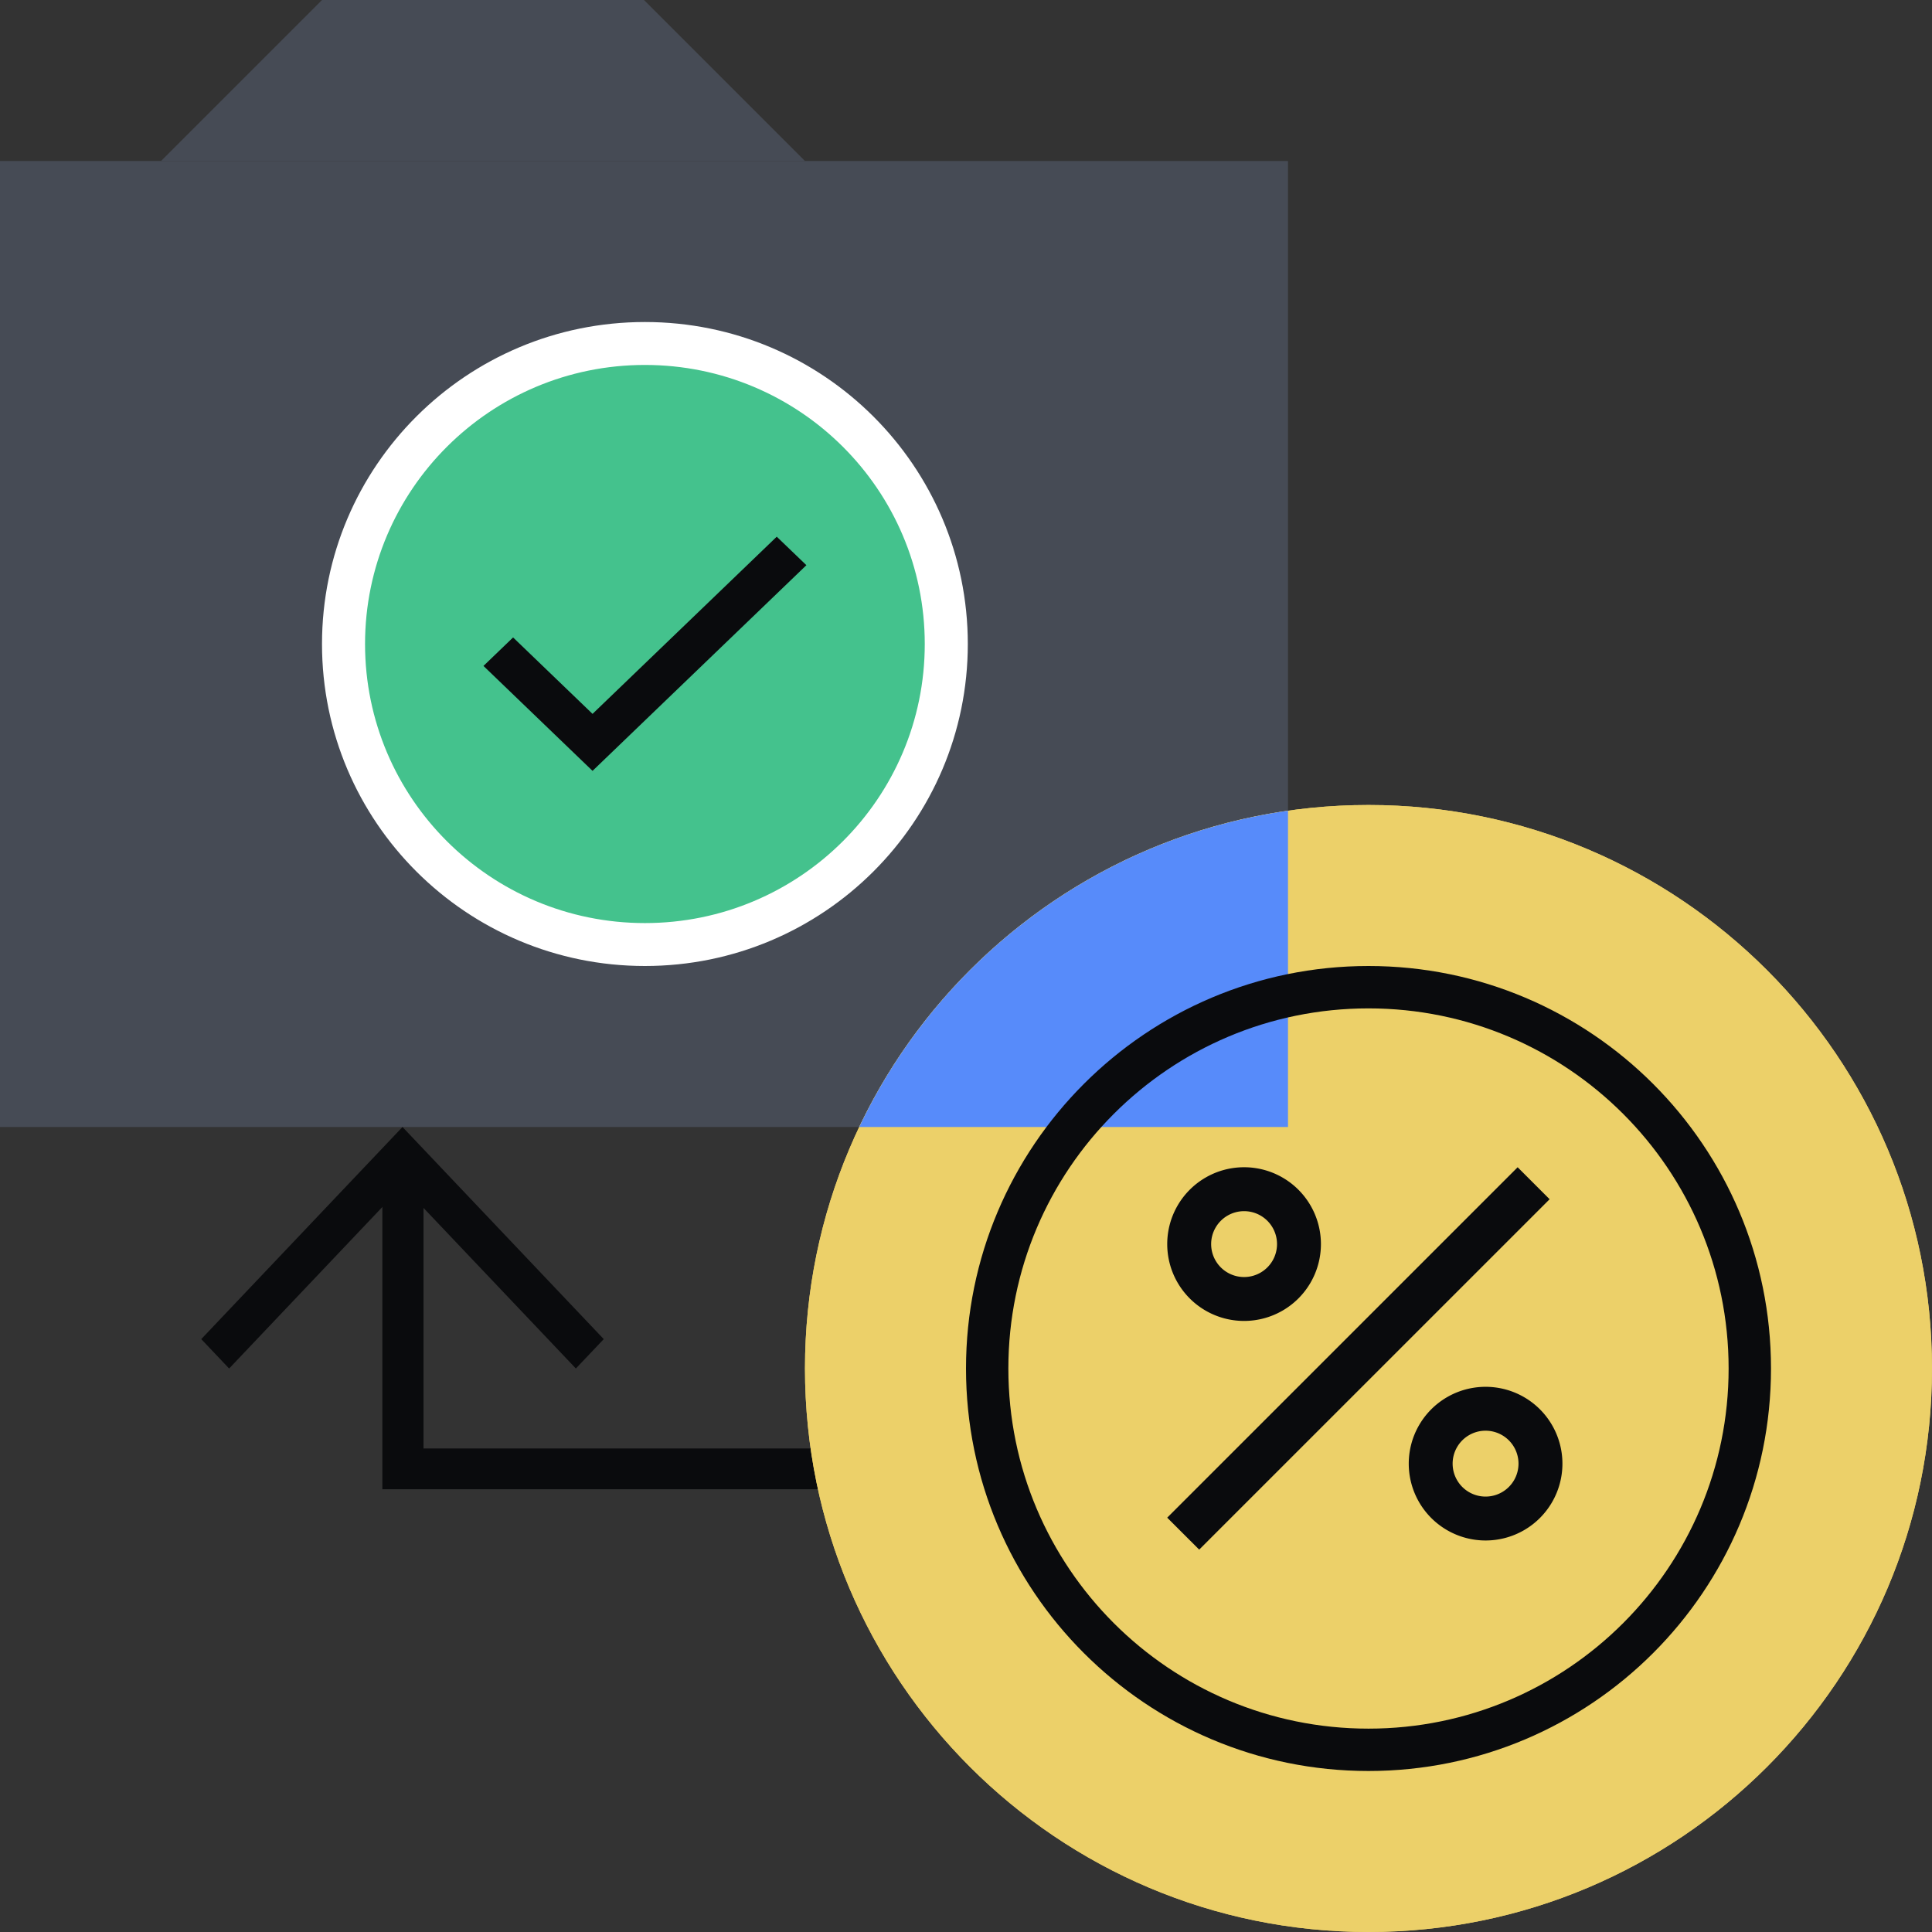
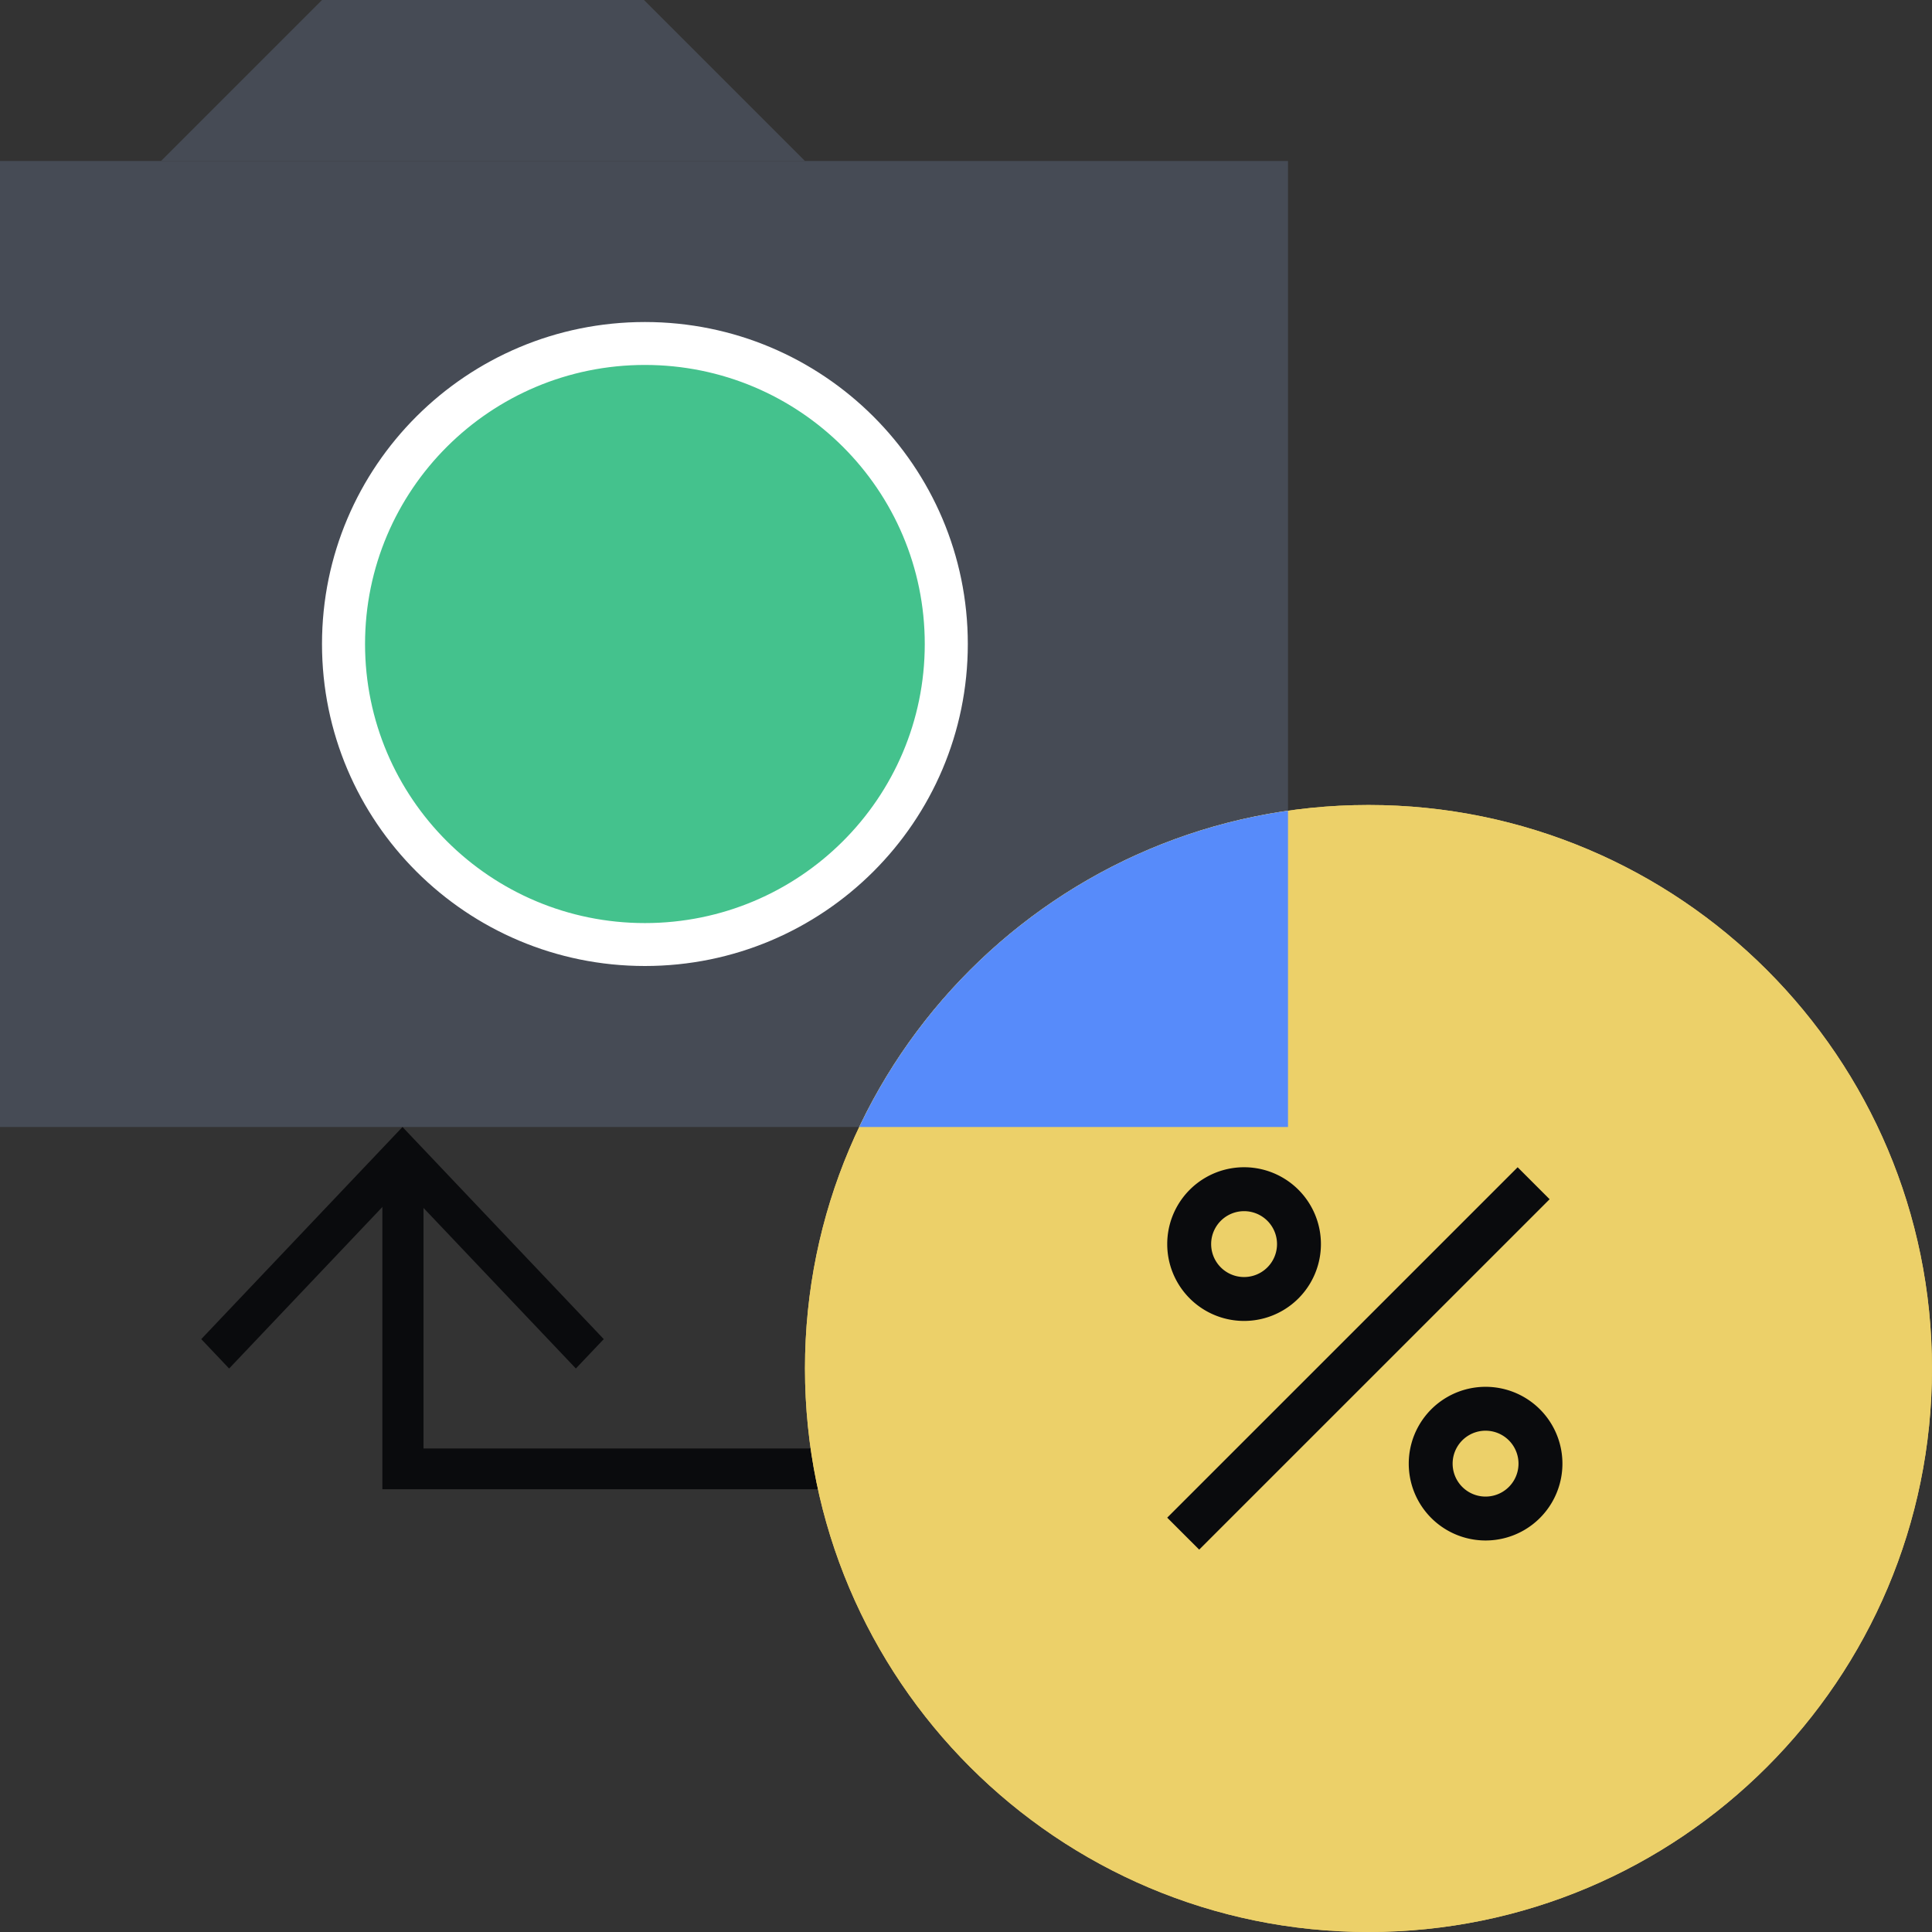
<svg xmlns="http://www.w3.org/2000/svg" fill="none" viewBox="0 0 96 96">
  <rect x="0" y="0" width="96" height="96" fill="#333333" stroke="none" />
  <path fill="#464B55" d="M0 8h64v48H0z" />
  <path fill="#0A0B0D" fill-rule="evenodd" d="M21.044 71.974V58H19v16h23v-2.026z" clip-rule="evenodd" />
  <path fill="#ECD069" d="M95.999 68c0 15.464-12.536 28-28 28-15.463 0-28-12.536-28-28s12.536-28 28-28 28 12.536 28 28" />
  <path fill="#ECD069" d="M95.999 68c0 15.464-12.536 28-28 28-15.463 0-28-12.536-28-28s12.536-28 28-28 28 12.536 28 28" />
  <path fill="#578BFA" d="M64 40.284v15.717H42.695C46.642 47.69 54.562 41.634 64 40.284" />
  <path fill="#464B55" d="m16 .001-8 8h32l-8-8z" />
-   <path fill="#0A0B0D" fill-rule="evenodd" d="M68 50.106c-9.884 0-17.895 8.011-17.895 17.894s8.011 17.895 17.894 17.895S85.894 77.883 85.894 68s-8.012-17.894-17.895-17.894M48 68c0-11.045 8.954-20 20-20s20 8.955 20 20-8.955 20-20 20-20-8.954-20-20" clip-rule="evenodd" />
  <path fill="#0A0B0D" fill-rule="evenodd" d="M73.817 71.091a1.636 1.636 0 1 0 0 3.273 1.636 1.636 0 0 0 0-3.273M70 72.728a3.818 3.818 0 1 1 7.636 0 3.818 3.818 0 0 1-7.636 0m-8.182-12.546a1.636 1.636 0 1 0 0 3.273 1.636 1.636 0 0 0 0-3.273m-3.819 1.636a3.818 3.818 0 1 1 7.637 0 3.818 3.818 0 0 1-7.637 0M77 59.589 59.587 77l-1.589-1.588L75.411 58zM20 56l10 10.54L28.614 68 20 58.921l-8.615 9.08L10 66.54z" clip-rule="evenodd" />
  <path fill="#44C28D" d="M47.089 32c0 8.302-6.735 15.03-15.043 15.03S17.004 40.303 17.004 32c0-8.3 6.734-15.03 15.042-15.03S47.09 23.7 47.09 32" />
  <path fill="#FFFFFF" fill-rule="evenodd" d="M32.045 18.134c-7.68 0-13.906 6.208-13.906 13.867 0 7.658 6.226 13.866 13.906 13.866s13.906-6.208 13.906-13.866c0-7.659-6.226-13.867-13.906-13.867M16 32.001c0-8.837 7.184-16 16.045-16S48.09 23.164 48.09 32s-7.183 16-16.045 16C23.184 48 16 40.837 16 32" clip-rule="evenodd" />
-   <path fill="#0A0B0D" fill-rule="evenodd" d="m40.069 28.084-10.626 10.22-5.42-5.214 1.472-1.416 3.948 3.798 9.153-8.804z" clip-rule="evenodd" />
</svg>